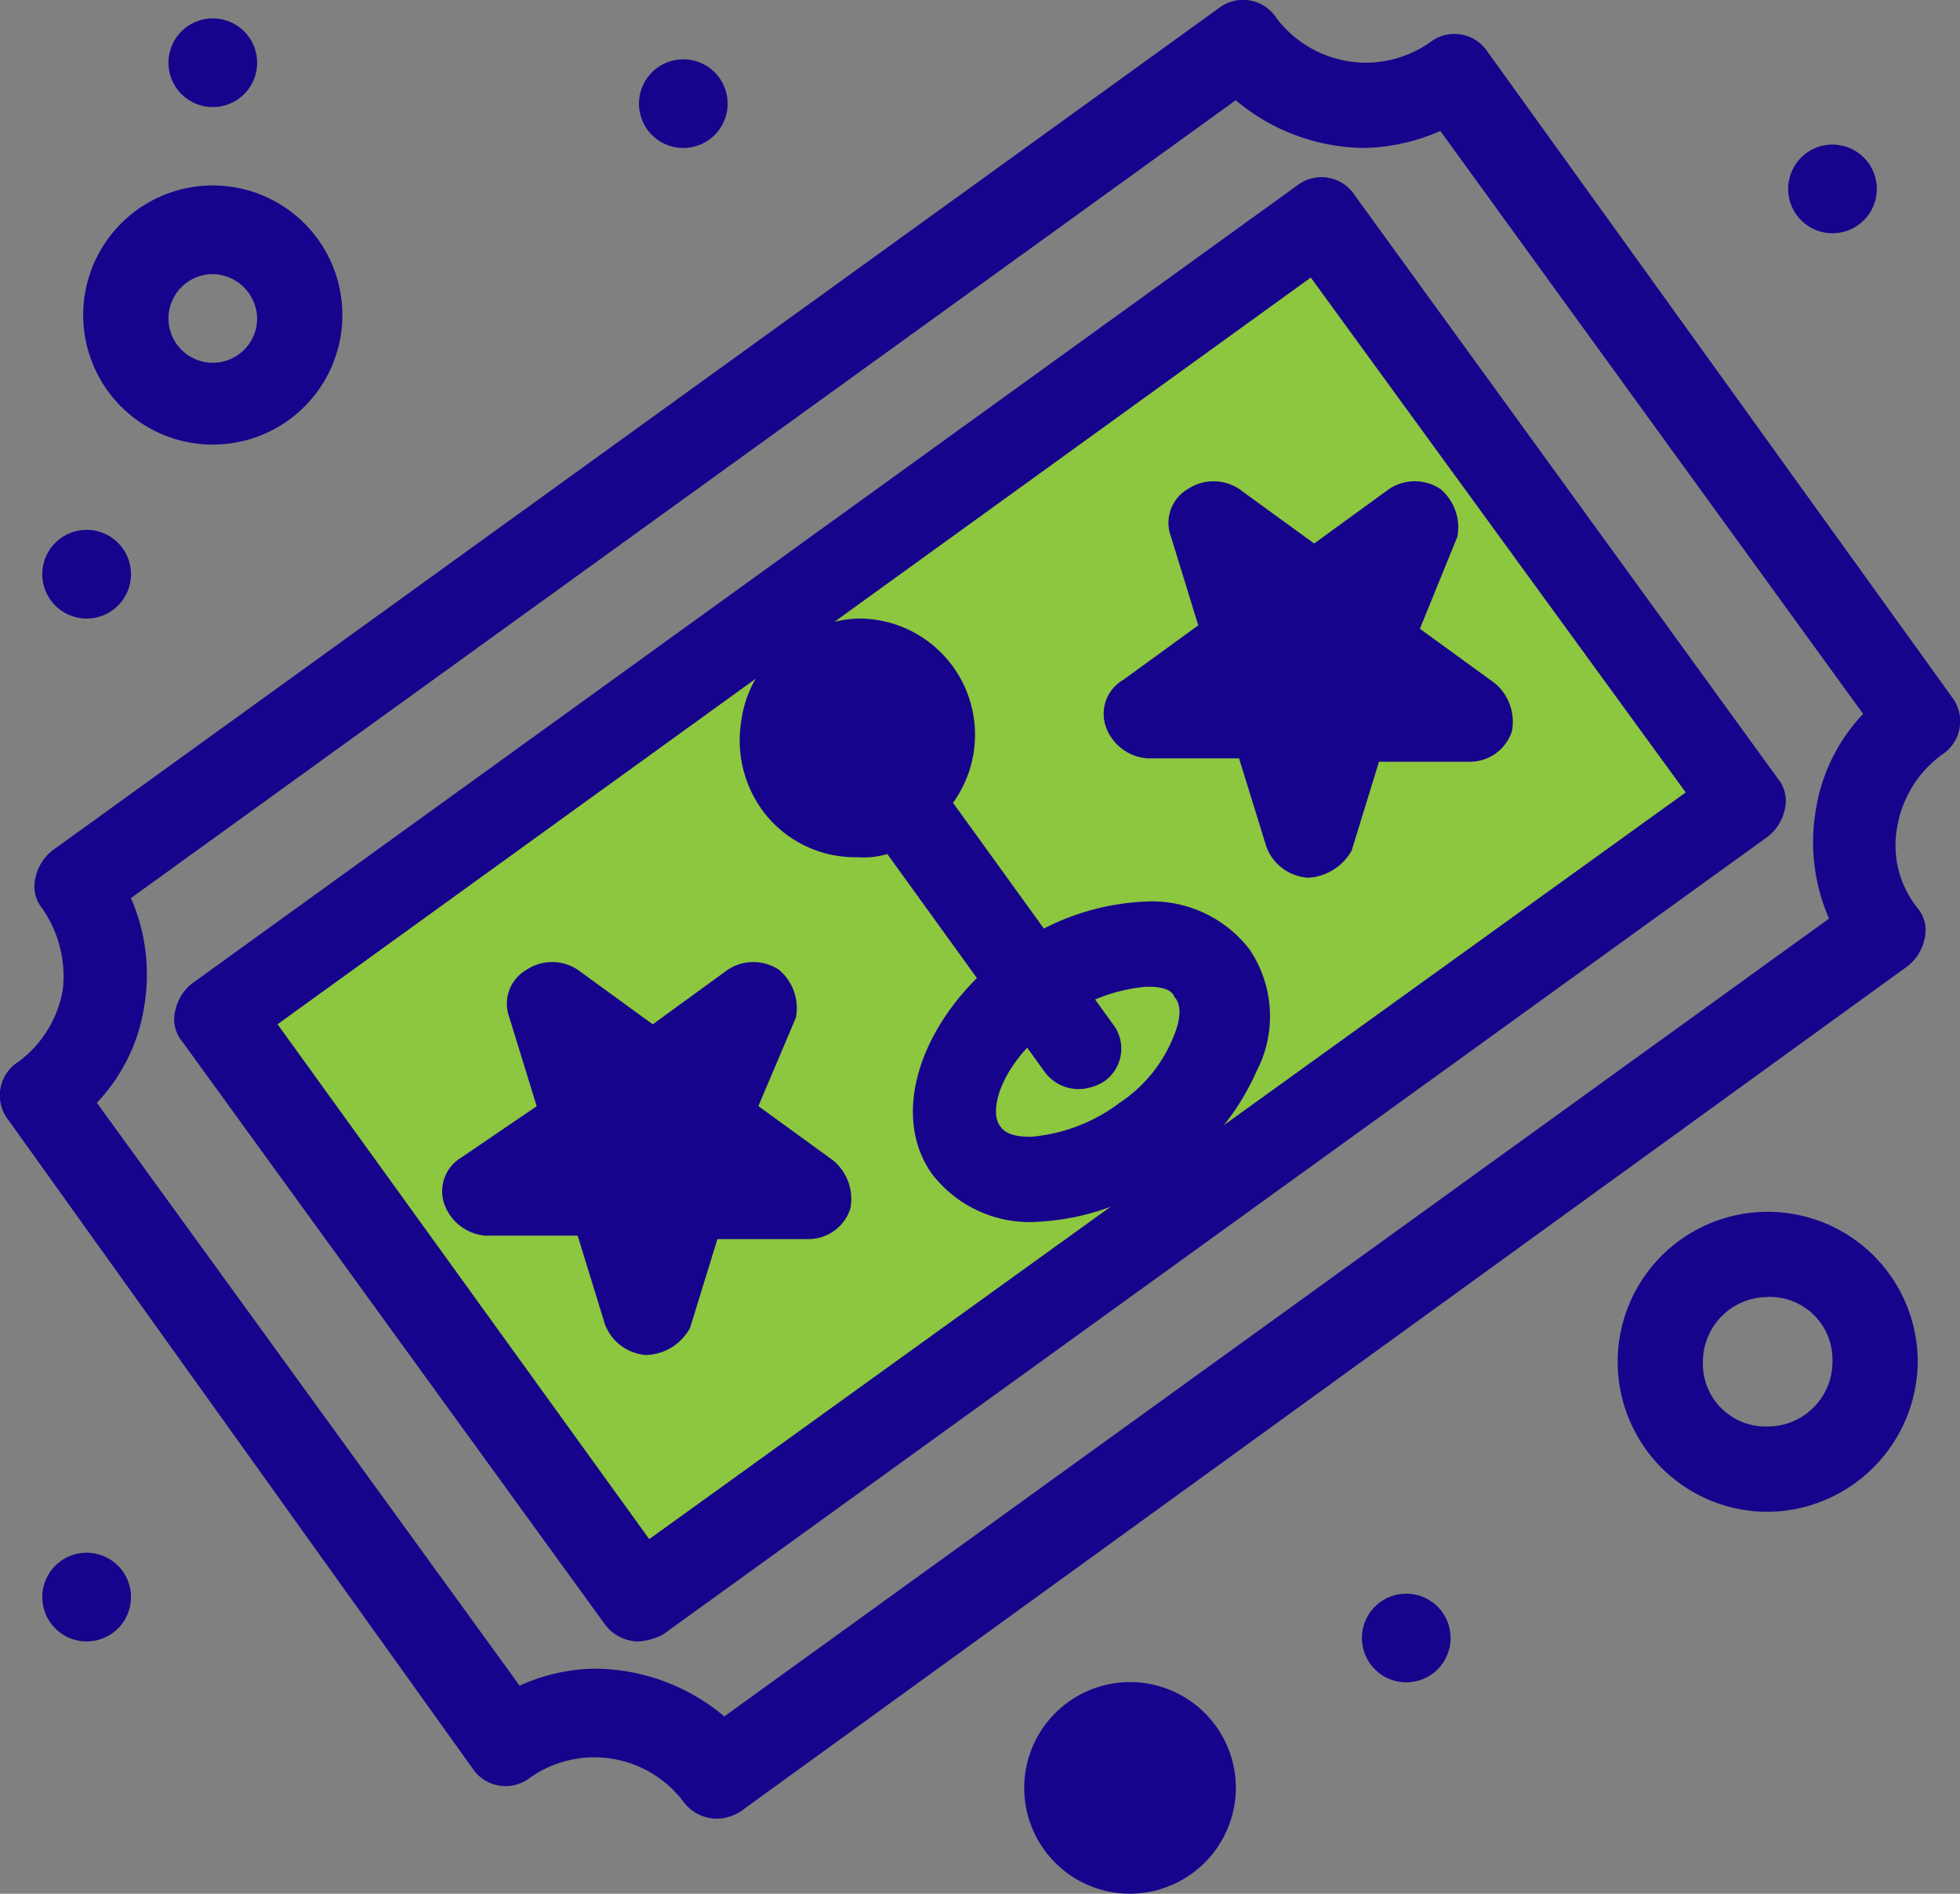
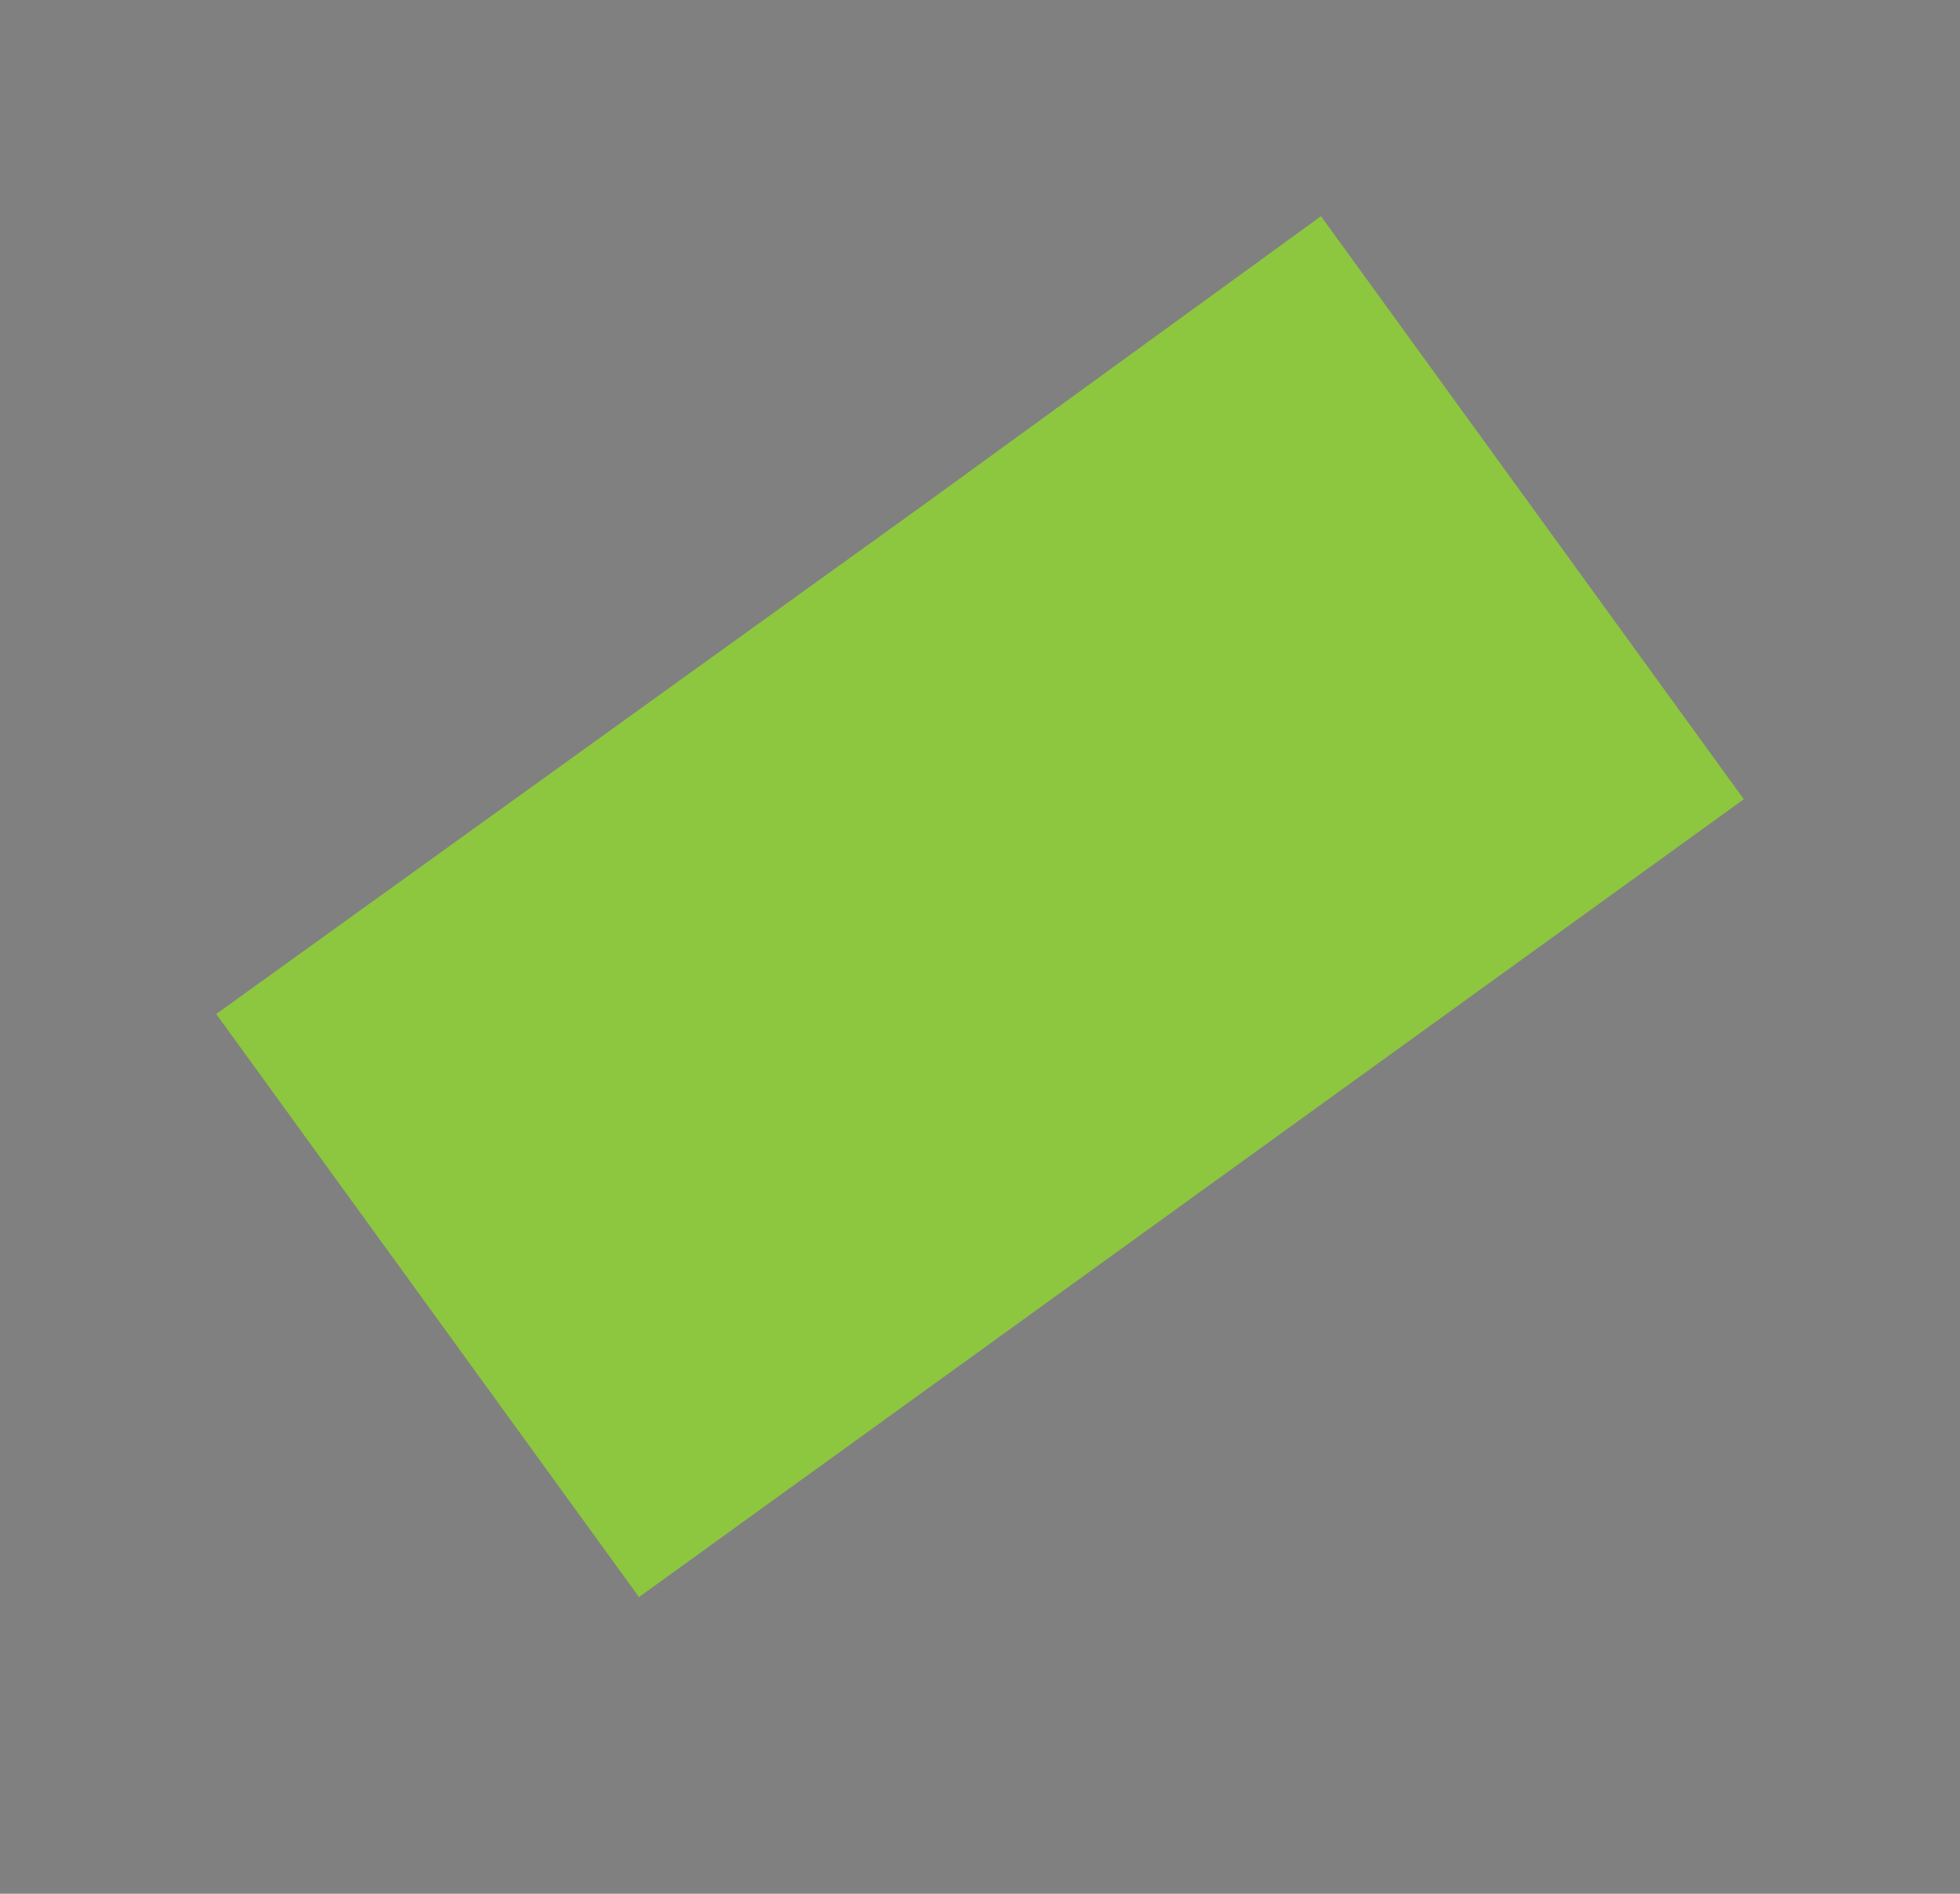
<svg xmlns="http://www.w3.org/2000/svg" id="Group_204" data-name="Group 204" width="81.5" height="78.75" viewBox="0 0 81.5 78.75">
  <rect x="0" y="0" width="81.5" height="78.75" fill="#808080" stroke="none" />
  <defs>
    <clipPath id="clip-path">
-       <rect id="Rectangle_221" data-name="Rectangle 221" width="81.5" height="78.749" fill="none" />
-     </clipPath>
+       </clipPath>
  </defs>
  <path id="Path_338" data-name="Path 338" d="M52.339,6.4,35.749,18.451,6.4,39.577,23.98,63.824,69.921,30.646Z" transform="translate(2.59 2.59)" fill="#8dc63f" />
  <g id="Group_203" data-name="Group 203" transform="translate(0 0)">
    <g id="Group_202" data-name="Group 202" clip-path="url(#clip-path)">
      <path id="Path_339" data-name="Path 339" d="M34.226,51.012a2.694,2.694,0,1,1-2.694,2.694,2.695,2.695,0,0,1,2.694-2.694" transform="translate(12.763 20.648)" fill="#fff" />
      <path id="Path_340" data-name="Path 340" d="M28.832,20.894a3.148,3.148,0,1,1-4.4-.709,3.3,3.3,0,0,1,4.4.709" transform="translate(9.366 7.948)" fill="#fff" />
      <path id="Path_341" data-name="Path 341" d="M47.283,23.625l-5.1-.142-1.559,4.963-1.561-4.963h-5.1L38.066,20.5l-1.559-4.82,4.112,2.978,4.113-2.978L43.171,20.5Z" transform="translate(13.743 6.349)" fill="#fff" />
      <path id="Path_342" data-name="Path 342" d="M27.843,37.615h-5.1l-1.7,4.821-1.559-4.821h-5.1l4.113-2.977-1.559-4.823,4.252,2.978,4.113-2.978-1.561,4.823Z" transform="translate(5.818 12.068)" fill="#fff" />
      <path id="Path_343" data-name="Path 343" d="M54.773,4.28a1.843,1.843,0,1,1-1.842,1.843A1.843,1.843,0,0,1,54.773,4.28" transform="translate(21.424 1.733)" fill="#16048c" />
      <path id="Path_344" data-name="Path 344" d="M42.157,47.177a1.843,1.843,0,1,1-1.843,1.843,1.842,1.842,0,0,1,1.843-1.843" transform="translate(16.318 19.096)" fill="#16048c" />
      <path id="Path_345" data-name="Path 345" d="M20.758,1.756A1.843,1.843,0,1,1,18.914,3.6a1.843,1.843,0,0,1,1.844-1.843" transform="translate(7.656 0.711)" fill="#16048c" />
      <path id="Path_346" data-name="Path 346" d="M6.83.545A1.843,1.843,0,1,1,4.987,2.388,1.842,1.842,0,0,1,6.83.545" transform="translate(2.019 0.221)" fill="#16048c" />
-       <path id="Path_347" data-name="Path 347" d="M3.094,15.685a1.844,1.844,0,1,1-1.842,1.843,1.843,1.843,0,0,1,1.842-1.843" transform="translate(0.507 6.349)" fill="#16048c" />
      <path id="Path_348" data-name="Path 348" d="M3.094,45.965a1.844,1.844,0,1,1-1.842,1.843,1.843,1.843,0,0,1,1.842-1.843" transform="translate(0.507 18.605)" fill="#16048c" />
      <path id="Path_349" data-name="Path 349" d="M24.487,66.134a1.749,1.749,0,0,1-1.417-.709L5.488,41.179A1.444,1.444,0,0,1,5.205,39.9a1.94,1.94,0,0,1,.708-1.135L51.853,5.589a1.651,1.651,0,0,1,2.409.426L71.846,30.259a1.45,1.45,0,0,1,.282,1.278,1.929,1.929,0,0,1-.709,1.132L25.48,65.849a2.633,2.633,0,0,1-.993.285M9.457,40.469l15.455,21.41,43.1-31.051L52.421,9.417Z" transform="translate(2.084 2.125)" fill="#16048c" />
      <path id="Path_350" data-name="Path 350" d="M29.832,75.629a1.742,1.742,0,0,1-1.417-.708,4.639,4.639,0,0,0-6.38-.992,1.654,1.654,0,0,1-2.411-.426L.34,46.564a1.653,1.653,0,0,1,.424-2.411,4.7,4.7,0,0,0,1.844-2.977,4.936,4.936,0,0,0-.851-3.4A1.449,1.449,0,0,1,1.474,36.5a1.954,1.954,0,0,1,.709-1.135L50.676.341a1.65,1.65,0,0,1,2.409.424,4.7,4.7,0,0,0,3.686,1.843,4.662,4.662,0,0,0,2.694-.85,1.653,1.653,0,0,1,2.411.424l19.285,26.8a1.653,1.653,0,0,1-.426,2.411,4.7,4.7,0,0,0-1.843,2.977,4.16,4.16,0,0,0,.85,3.4,1.445,1.445,0,0,1,.284,1.276,1.95,1.95,0,0,1-.709,1.135L30.965,75.205a1.878,1.878,0,0,1-1.134.424m-5.1-6.237a8.419,8.419,0,0,1,5.387,1.985L76.055,38.2a7.922,7.922,0,0,1-.568-4.4,7.489,7.489,0,0,1,1.985-4.112L59.891,5.446a8.312,8.312,0,0,1-3.12.707,8.414,8.414,0,0,1-5.387-1.985L5.444,37.347a7.911,7.911,0,0,1,.568,4.4,7.471,7.471,0,0,1-1.985,4.112L21.608,70.1a7.719,7.719,0,0,1,3.12-.708" transform="translate(0 0)" fill="#16048c" />
      <path id="Path_351" data-name="Path 351" d="M21.559,44.821h0a1.985,1.985,0,0,1-1.7-1.276l-1.134-3.687H14.894a1.986,1.986,0,0,1-1.7-1.276A1.631,1.631,0,0,1,13.9,36.6l3.12-2.125-1.135-3.687A1.63,1.63,0,0,1,16.6,28.8a1.927,1.927,0,0,1,2.127,0l3.119,2.269,3.12-2.269a1.927,1.927,0,0,1,2.127,0,2.085,2.085,0,0,1,.708,1.985L26.238,34.47l3.12,2.267a2.086,2.086,0,0,1,.708,1.985A1.831,1.831,0,0,1,28.365,40H24.535L23.4,43.686a2.141,2.141,0,0,1-1.843,1.135" transform="translate(5.296 11.527)" fill="#16048c" />
      <path id="Path_352" data-name="Path 352" d="M41.14,30.731h0a1.986,1.986,0,0,1-1.7-1.276L38.3,25.768H34.475a1.988,1.988,0,0,1-1.7-1.276,1.631,1.631,0,0,1,.709-1.986l3.12-2.269-1.135-3.686a1.63,1.63,0,0,1,.709-1.985,1.925,1.925,0,0,1,2.125,0l3.12,2.269,3.12-2.269a1.927,1.927,0,0,1,2.127,0,2.082,2.082,0,0,1,.708,1.985L45.819,20.38l3.12,2.267a2.091,2.091,0,0,1,.709,1.985,1.833,1.833,0,0,1-1.7,1.277H44.118L42.983,29.6a2.21,2.21,0,0,1-1.843,1.135" transform="translate(13.222 5.767)" fill="#16048c" />
      <path id="Path_353" data-name="Path 353" d="M32.082,40.015a5.123,5.123,0,0,1-4.254-1.985c-1.844-2.554-.426-6.664,3.26-9.359a10.187,10.187,0,0,1,5.671-1.985,5.118,5.118,0,0,1,4.254,1.985,4.954,4.954,0,0,1,.285,5.1,10.063,10.063,0,0,1-3.546,4.255,10.2,10.2,0,0,1-5.671,1.985m4.678-9.784a7.087,7.087,0,0,0-3.686,1.419c-2.267,1.559-2.977,3.686-2.411,4.4.284.424.993.424,1.276.424a7.088,7.088,0,0,0,3.687-1.417,5.936,5.936,0,0,0,2.269-2.836c.284-.709.284-1.276,0-1.559-.142-.426-.851-.426-1.135-.426" transform="translate(10.938 10.802)" fill="#16048c" />
-       <path id="Path_354" data-name="Path 354" d="M26.79,28.235a4.776,4.776,0,0,1-3.97-1.985,4.962,4.962,0,0,1-.851-3.687,4.739,4.739,0,0,1,1.986-3.26,5.269,5.269,0,0,1,2.835-.992,4.832,4.832,0,0,1,2.836,8.79,3.455,3.455,0,0,1-2.836,1.135" transform="translate(8.856 7.411)" fill="#16048c" />
-       <path id="Path_355" data-name="Path 355" d="M34.566,36.178a1.744,1.744,0,0,1-1.417-.709l-7.374-10.21a1.731,1.731,0,0,1,2.836-1.985l7.374,10.21a1.654,1.654,0,0,1-.426,2.411,2.051,2.051,0,0,1-.993.284" transform="translate(10.295 9.111)" fill="#16048c" />
      <path id="Path_356" data-name="Path 356" d="M7.852,16.266a5.388,5.388,0,1,1,5.387-5.387,5.386,5.386,0,0,1-5.387,5.387m0-7.088a1.843,1.843,0,1,0,1.843,1.843A1.876,1.876,0,0,0,7.852,9.177" transform="translate(0.997 2.222)" fill="#16048c" />
      <path id="Path_357" data-name="Path 357" d="M34.716,58.592a4.4,4.4,0,1,1,4.4-4.4,4.417,4.417,0,0,1-4.4,4.4" transform="translate(12.273 20.158)" fill="#16048c" />
-       <path id="Path_358" data-name="Path 358" d="M54.122,48.349a6.238,6.238,0,1,1,6.239-6.237,6.293,6.293,0,0,1-6.239,6.237m0-8.931a2.692,2.692,0,0,0-2.693,2.694A2.607,2.607,0,0,0,54.122,44.8a2.692,2.692,0,0,0,2.694-2.693,2.608,2.608,0,0,0-2.694-2.694" transform="translate(19.381 14.52)" fill="#16048c" />
    </g>
  </g>
</svg>